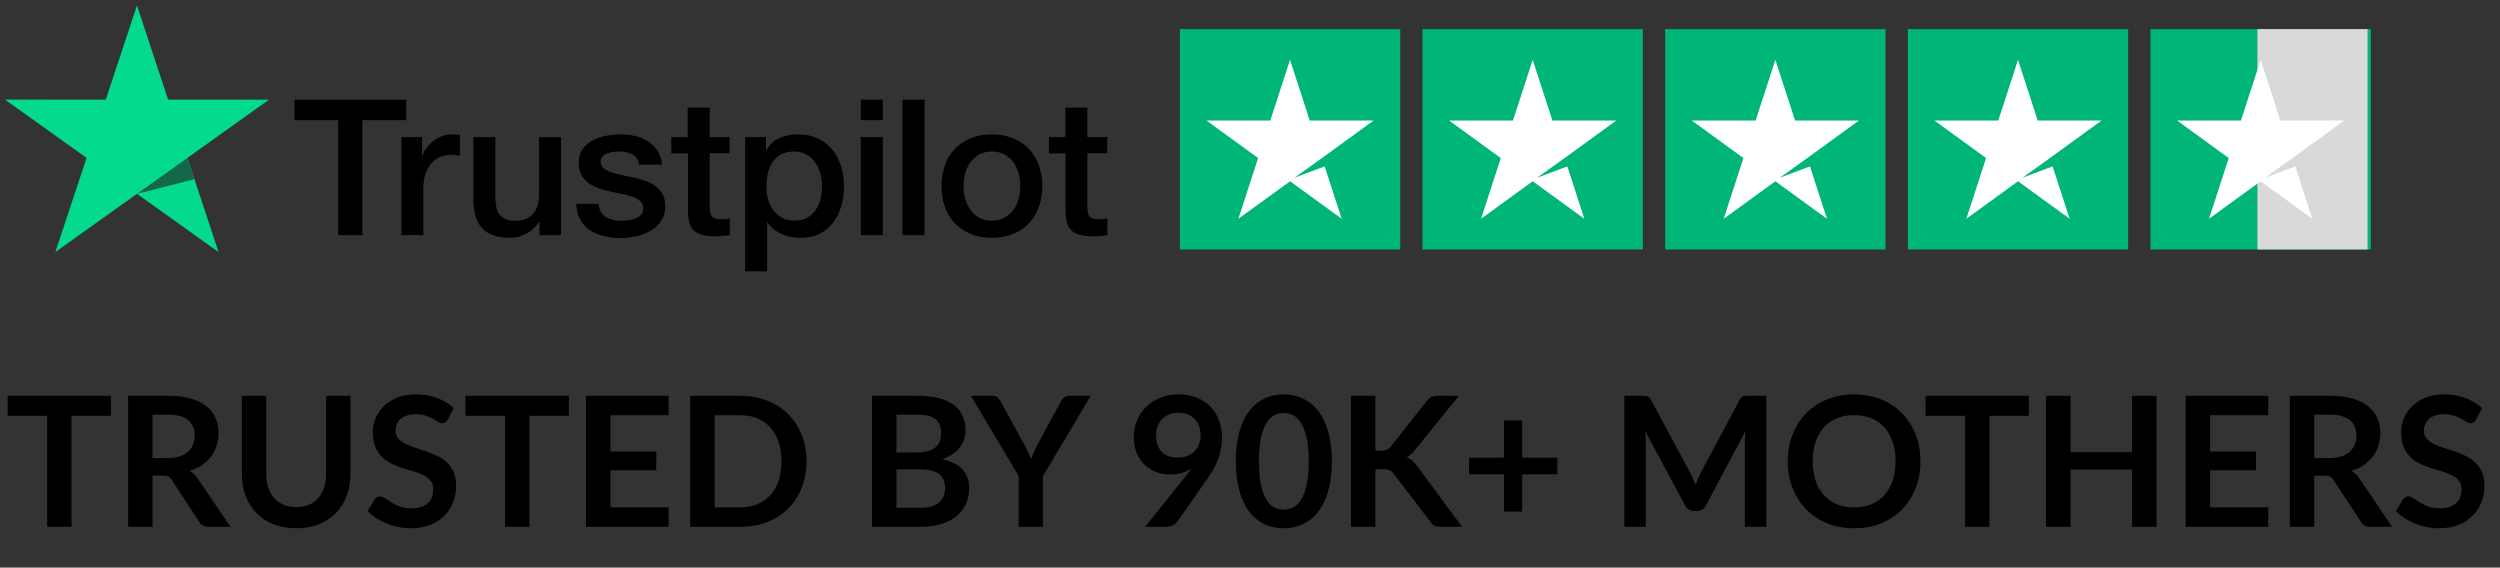
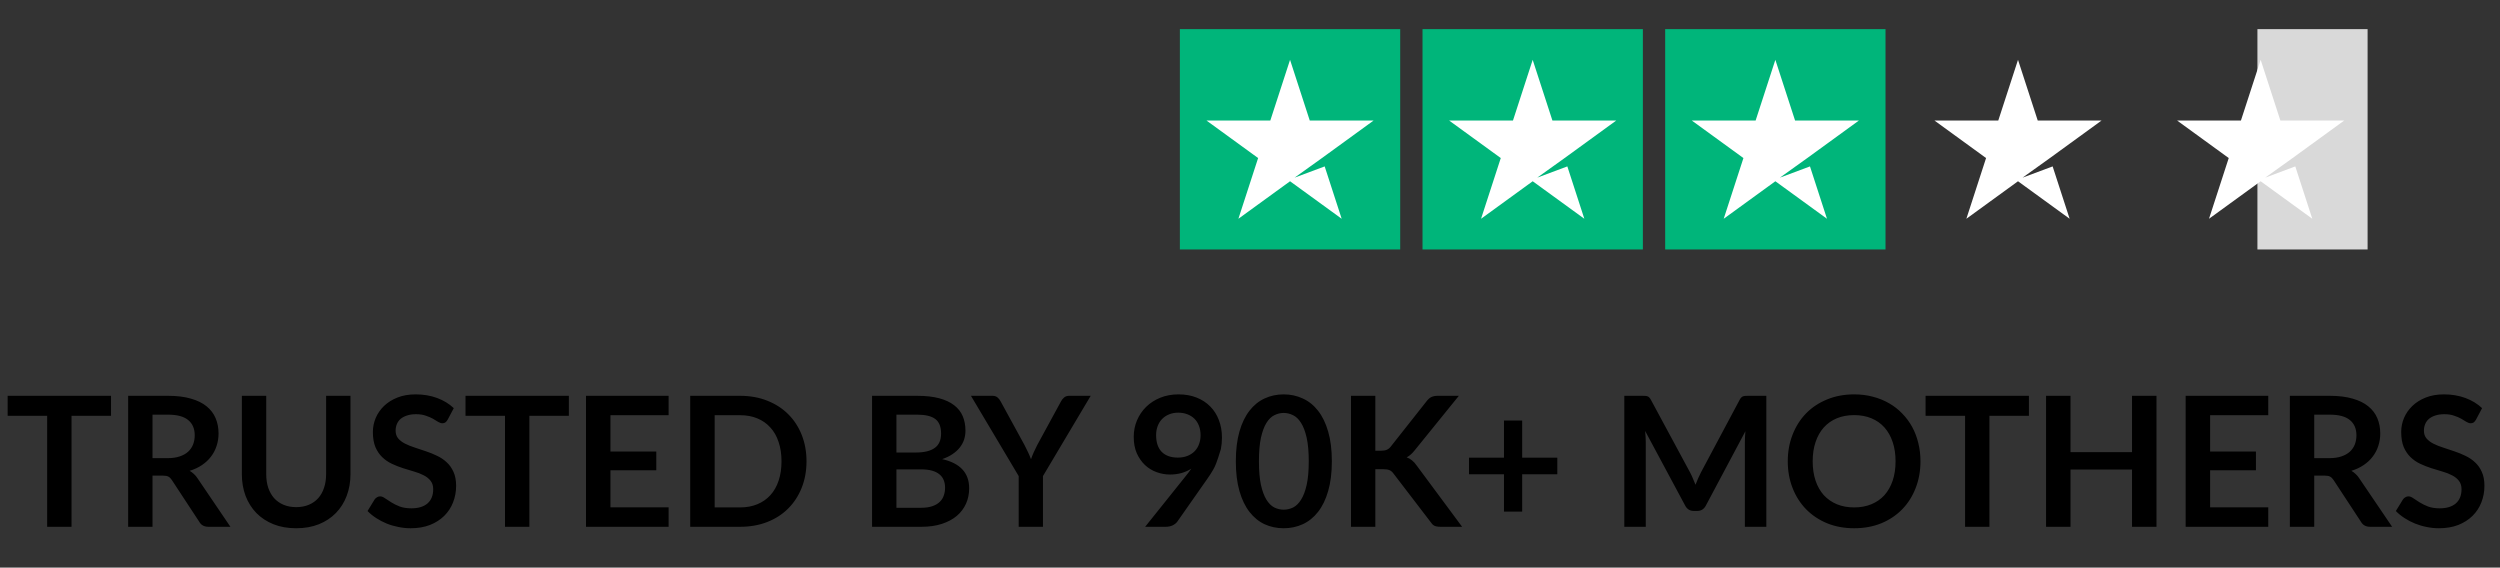
<svg xmlns="http://www.w3.org/2000/svg" width="207" height="47" viewBox="0 0 207 47" fill="none">
  <rect x="0" y="0" width="207" height="47" fill="#333333" stroke="none" />
  <g clip-path="url(#clip0_381_2297)">
    <path d="M24.394 8.254H33.635V9.948H30.002V19.468H28.003V9.948H24.386V8.254H24.393L24.394 8.254ZM33.241 11.348H34.949V12.916H34.981C35.038 12.694 35.142 12.48 35.295 12.274C35.623 11.832 36.066 11.49 36.577 11.285C36.836 11.182 37.111 11.129 37.39 11.127C37.599 11.127 37.753 11.134 37.834 11.143C37.914 11.151 37.994 11.166 38.083 11.174V12.899C37.952 12.877 37.82 12.858 37.688 12.844C37.557 12.828 37.425 12.821 37.293 12.82C36.987 12.82 36.697 12.884 36.423 13.003C36.149 13.121 35.915 13.303 35.715 13.533C35.5 13.79 35.336 14.086 35.231 14.404C35.11 14.752 35.053 15.147 35.053 15.599V19.461H33.233V11.348H33.241ZM46.454 19.469H44.666V18.337H44.633C44.407 18.749 44.077 19.074 43.634 19.319C43.191 19.564 42.739 19.691 42.28 19.691C41.193 19.691 40.403 19.43 39.92 18.899C39.436 18.369 39.194 17.57 39.194 16.501V11.349H41.016V16.327C41.016 17.04 41.152 17.546 41.435 17.839C41.709 18.132 42.103 18.282 42.602 18.282C42.989 18.282 43.303 18.227 43.561 18.108C43.819 17.989 44.029 17.839 44.182 17.641C44.343 17.451 44.456 17.214 44.529 16.945C44.6 16.675 44.633 16.383 44.633 16.066V11.357H46.454V19.469ZM49.556 16.866C49.612 17.387 49.813 17.752 50.16 17.966C50.514 18.172 50.934 18.282 51.425 18.282C51.595 18.282 51.788 18.266 52.005 18.243C52.222 18.219 52.432 18.163 52.618 18.093C52.811 18.021 52.963 17.91 53.092 17.768C53.214 17.625 53.27 17.443 53.262 17.214C53.261 17.107 53.237 17.002 53.193 16.905C53.149 16.808 53.084 16.722 53.004 16.652C52.843 16.502 52.642 16.391 52.391 16.296C52.112 16.199 51.827 16.122 51.537 16.066C51.215 16.003 50.893 15.931 50.563 15.86C50.231 15.788 49.903 15.698 49.58 15.591C49.277 15.494 48.992 15.35 48.734 15.164C48.483 14.989 48.278 14.755 48.138 14.483C47.985 14.206 47.912 13.866 47.912 13.454C47.912 13.011 48.025 12.647 48.243 12.346C48.462 12.047 48.746 11.801 49.073 11.626C49.424 11.44 49.801 11.309 50.192 11.238C50.603 11.167 50.998 11.127 51.368 11.127C51.795 11.127 52.206 11.175 52.593 11.262C52.968 11.342 53.326 11.49 53.648 11.697C53.963 11.895 54.22 12.156 54.43 12.473C54.64 12.789 54.769 13.177 54.825 13.628H52.923C52.835 13.201 52.641 12.909 52.328 12.766C52.013 12.616 51.651 12.544 51.248 12.544C51.119 12.544 50.965 12.552 50.789 12.576C50.618 12.599 50.451 12.638 50.289 12.695C50.14 12.749 50.006 12.836 49.894 12.948C49.84 13.006 49.798 13.075 49.77 13.149C49.743 13.224 49.73 13.303 49.733 13.383C49.733 13.605 49.813 13.779 49.967 13.913C50.12 14.048 50.321 14.158 50.571 14.254C50.821 14.341 51.103 14.42 51.425 14.483C51.747 14.546 52.077 14.617 52.416 14.689C52.746 14.76 53.068 14.855 53.391 14.958C53.713 15.061 53.995 15.204 54.245 15.386C54.495 15.568 54.696 15.789 54.849 16.058C55.002 16.327 55.083 16.667 55.083 17.063C55.083 17.546 54.97 17.95 54.744 18.29C54.519 18.623 54.229 18.899 53.874 19.105C53.503 19.319 53.1 19.474 52.682 19.564C52.255 19.658 51.82 19.706 51.384 19.706C50.895 19.712 50.408 19.654 49.935 19.532C49.491 19.414 49.105 19.24 48.782 19.011C48.464 18.779 48.202 18.479 48.017 18.132C47.832 17.784 47.735 17.364 47.719 16.881H49.556V16.866ZM55.566 11.35H56.944V8.911H58.765V11.35H60.408V12.686H58.766V17.024C58.766 17.213 58.773 17.372 58.79 17.514C58.805 17.649 58.846 17.768 58.903 17.863C58.964 17.962 59.058 18.037 59.168 18.076C59.289 18.124 59.442 18.148 59.652 18.148C59.78 18.148 59.909 18.148 60.038 18.14C60.167 18.132 60.296 18.116 60.425 18.084V19.469C60.224 19.493 60.022 19.509 59.837 19.532C59.642 19.555 59.445 19.566 59.249 19.564C58.766 19.564 58.379 19.517 58.088 19.43C57.799 19.343 57.565 19.208 57.404 19.034C57.234 18.86 57.13 18.646 57.065 18.385C57.002 18.091 56.968 17.791 56.961 17.491V12.701H55.583V11.348H55.567L55.566 11.35ZM61.697 11.35H63.422V12.449H63.454C63.711 11.974 64.066 11.642 64.525 11.436C64.994 11.228 65.503 11.122 66.016 11.127C66.668 11.127 67.232 11.238 67.716 11.467C68.199 11.689 68.602 11.998 68.924 12.393C69.246 12.789 69.48 13.248 69.641 13.771C69.806 14.315 69.887 14.881 69.883 15.449C69.883 15.995 69.811 16.525 69.666 17.032C69.532 17.521 69.311 17.982 69.013 18.393C68.72 18.788 68.34 19.111 67.901 19.335C67.45 19.572 66.926 19.691 66.314 19.691C66.047 19.691 65.779 19.667 65.516 19.619C65.253 19.572 64.997 19.495 64.751 19.39C64.507 19.288 64.279 19.152 64.074 18.986C63.871 18.824 63.694 18.632 63.55 18.417H63.518V22.469H61.697V11.348V11.35ZM68.062 15.417C68.063 15.056 68.014 14.697 67.918 14.349C67.828 14.019 67.681 13.708 67.482 13.431C67.293 13.167 67.049 12.948 66.765 12.789C66.461 12.625 66.12 12.54 65.774 12.544C65.009 12.544 64.428 12.805 64.042 13.328C63.655 13.85 63.462 14.547 63.462 15.417C63.462 15.828 63.51 16.208 63.615 16.557C63.719 16.905 63.864 17.206 64.074 17.459C64.276 17.713 64.517 17.91 64.799 18.052C65.081 18.203 65.412 18.274 65.782 18.274C66.201 18.274 66.548 18.187 66.838 18.021C67.119 17.859 67.361 17.638 67.546 17.372C67.732 17.103 67.869 16.802 67.95 16.462C68.024 16.119 68.061 15.768 68.062 15.417ZM71.277 8.254H73.098V9.948H71.277V8.254ZM71.277 11.349H73.098V19.469H71.277V11.349ZM74.725 8.254H76.546V19.469H74.725V8.254ZM82.13 19.691C81.469 19.691 80.88 19.58 80.365 19.367C79.871 19.164 79.425 18.863 79.052 18.48C78.69 18.09 78.413 17.629 78.238 17.127C78.046 16.572 77.951 15.988 77.956 15.401C77.956 14.784 78.053 14.214 78.238 13.692C78.413 13.189 78.69 12.729 79.052 12.339C79.406 11.959 79.85 11.666 80.365 11.452C80.88 11.238 81.469 11.127 82.13 11.127C82.79 11.127 83.378 11.238 83.894 11.452C84.41 11.666 84.845 11.967 85.207 12.339C85.569 12.728 85.846 13.189 86.021 13.692C86.206 14.214 86.303 14.784 86.303 15.401C86.303 16.027 86.206 16.604 86.021 17.127C85.847 17.629 85.569 18.09 85.207 18.48C84.853 18.86 84.41 19.153 83.894 19.367C83.378 19.58 82.79 19.691 82.13 19.691ZM82.13 18.274C82.533 18.274 82.887 18.187 83.185 18.021C83.475 17.859 83.726 17.635 83.918 17.364C84.111 17.095 84.248 16.786 84.345 16.446C84.434 16.105 84.482 15.757 84.482 15.401C84.482 15.053 84.434 14.713 84.345 14.364C84.262 14.034 84.117 13.723 83.918 13.446C83.725 13.178 83.475 12.956 83.185 12.798C82.887 12.631 82.533 12.544 82.13 12.544C81.727 12.544 81.372 12.631 81.074 12.798C80.786 12.959 80.536 13.18 80.341 13.446C80.145 13.724 80 14.035 79.914 14.364C79.825 14.703 79.779 15.051 79.777 15.401C79.777 15.757 79.826 16.105 79.914 16.446C80.003 16.786 80.148 17.095 80.341 17.364C80.534 17.633 80.776 17.855 81.074 18.021C81.372 18.195 81.727 18.274 82.13 18.274ZM86.835 11.35H88.213V8.911H90.034V11.35H91.677V12.686H90.034V17.024C90.034 17.213 90.041 17.372 90.057 17.514C90.073 17.649 90.114 17.768 90.171 17.863C90.232 17.962 90.326 18.038 90.436 18.076C90.557 18.124 90.71 18.148 90.92 18.148C91.048 18.148 91.177 18.148 91.306 18.14C91.436 18.132 91.564 18.116 91.693 18.084V19.469C91.492 19.493 91.29 19.509 91.105 19.532C90.91 19.555 90.713 19.566 90.517 19.564C90.034 19.564 89.646 19.517 89.356 19.43C89.067 19.343 88.833 19.208 88.672 19.034C88.503 18.86 88.398 18.646 88.333 18.385C88.27 18.091 88.236 17.791 88.229 17.491V12.701H86.851V11.348H86.835V11.35Z" fill="black" />
    <path d="M22.267 8.254H13.92L11.342 0.45L8.755 8.254L0.409 8.246L7.169 13.073L4.583 20.869L11.342 16.049L18.094 20.869L15.516 13.073L22.267 8.254Z" fill="#04DA8D" />
    <path d="M16.096 14.839L15.515 13.074L11.342 16.05L16.096 14.839Z" fill="#126849" />
  </g>
  <rect width="18.244" height="18.244" transform="translate(97.693 2.412)" fill="#00B57A" />
  <path d="M108.448 9.98H113.734L109.458 13.087L107.193 14.709L109.683 13.778L111.091 18.114L106.816 15.008L102.539 18.114L104.172 13.087L99.897 9.98H105.182L106.816 4.954L108.448 9.98Z" fill="white" />
  <rect width="18.244" height="18.244" transform="translate(117.785 2.412)" fill="#00B57A" />
  <path d="M128.54 9.98H133.825L129.55 13.087L127.284 14.709L129.775 13.778L131.183 18.114L126.907 15.008L122.631 18.114L124.264 13.087L119.988 9.98H125.274L126.907 4.954L128.54 9.98Z" fill="white" />
  <rect width="18.244" height="18.244" transform="translate(137.877 2.412)" fill="#00B57A" />
  <path d="M148.632 9.98H153.917L149.642 13.087L147.376 14.709L149.866 13.778L151.274 18.114L146.999 15.008L142.723 18.114L144.356 13.087L140.08 9.98H145.365L146.999 4.954L148.632 9.98Z" fill="white" />
-   <rect width="18.244" height="18.244" transform="translate(157.968 2.412)" fill="#00B57A" />
  <path d="M168.724 9.98H174.009L169.733 13.087L167.468 14.709L169.958 13.778L171.366 18.114L167.091 15.008L162.815 18.114L164.447 13.087L160.172 9.98H165.457L167.091 4.954L168.724 9.98Z" fill="white" />
-   <rect width="18.244" height="18.244" transform="translate(178.06 2.412)" fill="#00B57A" />
  <rect x="186.915" y="2.412" width="9.122" height="18.244" fill="#D9D9D9" />
  <path d="M188.815 9.98H194.101L189.825 13.087L187.56 14.709L190.05 13.778L191.458 18.114L187.183 15.008L182.906 18.114L184.539 13.087L180.264 9.98H185.549L187.183 4.954L188.815 9.98Z" fill="white" />
-   <path d="M9.192 34.431H5.922V43.618H3.904V34.431H0.634V32.773H9.192V34.431ZM13.888 37.934C14.268 37.934 14.598 37.886 14.878 37.791C15.163 37.696 15.396 37.566 15.576 37.401C15.761 37.231 15.898 37.031 15.988 36.801C16.078 36.571 16.123 36.319 16.123 36.044C16.123 35.493 15.941 35.071 15.576 34.776C15.216 34.481 14.663 34.334 13.918 34.334H12.628V37.934H13.888ZM19.078 43.618H17.256C16.911 43.618 16.661 43.483 16.506 43.214L14.226 39.741C14.141 39.611 14.046 39.519 13.941 39.464C13.841 39.408 13.691 39.381 13.491 39.381H12.628V43.618H10.611V32.773H13.918C14.653 32.773 15.283 32.851 15.808 33.006C16.338 33.156 16.771 33.368 17.106 33.644C17.446 33.919 17.696 34.248 17.856 34.633C18.016 35.014 18.096 35.434 18.096 35.894C18.096 36.258 18.041 36.603 17.931 36.928C17.826 37.254 17.671 37.548 17.466 37.813C17.266 38.078 17.016 38.311 16.716 38.511C16.421 38.711 16.083 38.868 15.703 38.983C15.833 39.059 15.953 39.148 16.063 39.254C16.173 39.353 16.273 39.474 16.363 39.614L19.078 43.618ZM24.526 41.991C24.916 41.991 25.264 41.926 25.569 41.796C25.879 41.666 26.139 41.483 26.349 41.248C26.559 41.014 26.719 40.728 26.829 40.394C26.944 40.059 27.002 39.684 27.002 39.269V32.773H29.019V39.269C29.019 39.913 28.914 40.511 28.704 41.061C28.499 41.606 28.201 42.078 27.811 42.478C27.427 42.873 26.956 43.184 26.401 43.408C25.846 43.629 25.221 43.739 24.526 43.739C23.826 43.739 23.199 43.629 22.644 43.408C22.089 43.184 21.616 42.873 21.227 42.478C20.841 42.078 20.544 41.606 20.334 41.061C20.129 40.511 20.026 39.913 20.026 39.269V32.773H22.044V39.261C22.044 39.676 22.099 40.051 22.209 40.386C22.324 40.721 22.486 41.008 22.697 41.248C22.912 41.483 23.172 41.666 23.477 41.796C23.787 41.926 24.137 41.991 24.526 41.991ZM37.069 34.746C37.009 34.851 36.944 34.928 36.874 34.978C36.809 35.023 36.727 35.046 36.627 35.046C36.522 35.046 36.407 35.008 36.282 34.934C36.162 34.853 36.017 34.766 35.847 34.671C35.677 34.576 35.477 34.491 35.247 34.416C35.022 34.336 34.754 34.296 34.444 34.296C34.164 34.296 33.919 34.331 33.709 34.401C33.499 34.466 33.322 34.559 33.177 34.678C33.037 34.798 32.932 34.944 32.862 35.114C32.792 35.279 32.757 35.461 32.757 35.661C32.757 35.916 32.827 36.129 32.967 36.298C33.112 36.468 33.302 36.614 33.537 36.733C33.772 36.853 34.039 36.961 34.339 37.056C34.639 37.151 34.947 37.254 35.262 37.364C35.577 37.468 35.884 37.593 36.184 37.739C36.484 37.879 36.752 38.059 36.987 38.279C37.222 38.493 37.409 38.758 37.549 39.074C37.694 39.389 37.767 39.771 37.767 40.221C37.767 40.711 37.682 41.171 37.512 41.601C37.347 42.026 37.102 42.398 36.777 42.718C36.457 43.033 36.064 43.283 35.599 43.468C35.134 43.648 34.602 43.739 34.002 43.739C33.657 43.739 33.317 43.703 32.982 43.633C32.647 43.569 32.324 43.474 32.014 43.349C31.709 43.224 31.422 43.074 31.152 42.898C30.882 42.724 30.642 42.529 30.432 42.313L31.024 41.346C31.074 41.276 31.139 41.218 31.219 41.173C31.299 41.123 31.384 41.099 31.474 41.099C31.599 41.099 31.734 41.151 31.879 41.256C32.024 41.356 32.197 41.468 32.397 41.593C32.597 41.718 32.829 41.834 33.094 41.938C33.364 42.038 33.687 42.089 34.062 42.089C34.637 42.089 35.082 41.953 35.397 41.684C35.712 41.408 35.869 41.016 35.869 40.506C35.869 40.221 35.797 39.989 35.652 39.809C35.512 39.629 35.324 39.478 35.089 39.358C34.854 39.233 34.587 39.129 34.287 39.044C33.987 38.959 33.682 38.866 33.372 38.766C33.062 38.666 32.757 38.546 32.457 38.406C32.157 38.266 31.889 38.084 31.654 37.858C31.419 37.633 31.229 37.353 31.084 37.019C30.944 36.678 30.874 36.261 30.874 35.766C30.874 35.371 30.952 34.986 31.107 34.611C31.267 34.236 31.497 33.904 31.797 33.614C32.097 33.324 32.467 33.091 32.907 32.916C33.347 32.741 33.852 32.654 34.422 32.654C35.062 32.654 35.652 32.754 36.192 32.953C36.732 33.154 37.192 33.434 37.572 33.794L37.069 34.746ZM47.102 34.431H43.832V43.618H41.814V34.431H38.544V32.773H47.102V34.431ZM50.546 34.379V37.386H54.341V38.938H50.546V42.006H55.361V43.618H48.521V32.773H55.361V34.379H50.546ZM66.779 38.196C66.779 38.991 66.646 39.721 66.381 40.386C66.116 41.051 65.744 41.623 65.264 42.103C64.784 42.584 64.206 42.956 63.531 43.221C62.856 43.486 62.106 43.618 61.281 43.618H57.149V32.773H61.281C62.106 32.773 62.856 32.908 63.531 33.178C64.206 33.444 64.784 33.816 65.264 34.296C65.744 34.771 66.116 35.341 66.381 36.006C66.646 36.671 66.779 37.401 66.779 38.196ZM64.709 38.196C64.709 37.601 64.629 37.069 64.469 36.599C64.314 36.123 64.086 35.724 63.786 35.398C63.491 35.069 63.131 34.816 62.706 34.641C62.286 34.466 61.811 34.379 61.281 34.379H59.174V42.014H61.281C61.811 42.014 62.286 41.926 62.706 41.751C63.131 41.576 63.491 41.326 63.786 41.001C64.086 40.671 64.314 40.271 64.469 39.801C64.629 39.326 64.709 38.791 64.709 38.196ZM76.265 42.044C76.64 42.044 76.955 41.998 77.21 41.908C77.465 41.819 77.667 41.699 77.817 41.548C77.972 41.398 78.082 41.224 78.147 41.023C78.217 40.824 78.252 40.611 78.252 40.386C78.252 40.151 78.215 39.941 78.14 39.756C78.065 39.566 77.947 39.406 77.787 39.276C77.627 39.141 77.42 39.038 77.165 38.968C76.915 38.898 76.612 38.864 76.257 38.864H74.225V42.044H76.265ZM74.225 34.334V37.468H75.83C76.52 37.468 77.04 37.343 77.39 37.093C77.745 36.843 77.922 36.446 77.922 35.901C77.922 35.336 77.762 34.934 77.442 34.694C77.122 34.453 76.622 34.334 75.942 34.334H74.225ZM75.942 32.773C76.652 32.773 77.26 32.841 77.765 32.976C78.27 33.111 78.682 33.303 79.002 33.553C79.327 33.803 79.565 34.106 79.715 34.461C79.865 34.816 79.94 35.216 79.94 35.661C79.94 35.916 79.902 36.161 79.827 36.396C79.752 36.626 79.635 36.843 79.475 37.048C79.32 37.248 79.12 37.431 78.875 37.596C78.635 37.761 78.347 37.901 78.012 38.016C79.502 38.351 80.247 39.156 80.247 40.431C80.247 40.891 80.16 41.316 79.985 41.706C79.81 42.096 79.555 42.434 79.22 42.718C78.885 42.998 78.472 43.218 77.982 43.379C77.492 43.538 76.932 43.618 76.302 43.618H72.207V32.773H75.942ZM86.357 39.419V43.618H84.347V39.419L80.395 32.773H82.172C82.347 32.773 82.485 32.816 82.585 32.901C82.69 32.986 82.777 33.093 82.847 33.224L84.827 36.846C84.942 37.061 85.042 37.264 85.127 37.453C85.217 37.644 85.297 37.834 85.367 38.023C85.432 37.834 85.507 37.644 85.592 37.453C85.677 37.264 85.775 37.061 85.885 36.846L87.857 33.224C87.912 33.114 87.995 33.011 88.105 32.916C88.215 32.821 88.355 32.773 88.525 32.773H90.31L86.357 39.419ZM95.726 36.029C95.726 36.633 95.881 37.096 96.191 37.416C96.506 37.731 96.951 37.889 97.526 37.889C97.826 37.889 98.093 37.841 98.328 37.746C98.563 37.651 98.761 37.521 98.921 37.356C99.081 37.191 99.201 36.996 99.281 36.771C99.366 36.546 99.408 36.303 99.408 36.044C99.408 35.748 99.363 35.486 99.273 35.256C99.183 35.021 99.056 34.824 98.891 34.663C98.726 34.504 98.528 34.381 98.298 34.296C98.073 34.211 97.826 34.169 97.556 34.169C97.276 34.169 97.023 34.216 96.798 34.311C96.573 34.401 96.381 34.529 96.221 34.694C96.061 34.858 95.938 35.056 95.853 35.286C95.768 35.511 95.726 35.758 95.726 36.029ZM98.186 39.411C98.271 39.306 98.351 39.203 98.426 39.103C98.501 39.004 98.573 38.904 98.643 38.803C98.393 38.964 98.118 39.086 97.818 39.171C97.518 39.251 97.203 39.291 96.873 39.291C96.498 39.291 96.131 39.226 95.771 39.096C95.411 38.966 95.091 38.771 94.811 38.511C94.531 38.246 94.303 37.921 94.128 37.536C93.958 37.146 93.873 36.691 93.873 36.171C93.873 35.686 93.963 35.231 94.143 34.806C94.323 34.381 94.576 34.008 94.901 33.688C95.226 33.368 95.616 33.116 96.071 32.931C96.526 32.746 97.028 32.654 97.578 32.654C98.133 32.654 98.631 32.741 99.071 32.916C99.516 33.091 99.893 33.336 100.203 33.651C100.518 33.966 100.758 34.343 100.923 34.783C101.093 35.224 101.178 35.706 101.178 36.231C101.178 36.566 101.148 36.883 101.088 37.184C101.033 37.483 100.953 37.773 100.848 38.053C100.743 38.328 100.616 38.599 100.466 38.864C100.316 39.129 100.148 39.391 99.963 39.651L97.481 43.191C97.396 43.311 97.268 43.413 97.098 43.498C96.928 43.578 96.736 43.618 96.521 43.618H94.818L98.186 39.411ZM110.277 38.196C110.277 39.141 110.175 39.964 109.97 40.663C109.77 41.358 109.49 41.934 109.13 42.389C108.775 42.843 108.352 43.184 107.862 43.408C107.377 43.629 106.852 43.739 106.287 43.739C105.722 43.739 105.197 43.629 104.712 43.408C104.232 43.184 103.815 42.843 103.46 42.389C103.105 41.934 102.827 41.358 102.627 40.663C102.427 39.964 102.327 39.141 102.327 38.196C102.327 37.246 102.427 36.423 102.627 35.728C102.827 35.033 103.105 34.459 103.46 34.004C103.815 33.548 104.232 33.211 104.712 32.991C105.197 32.766 105.722 32.654 106.287 32.654C106.852 32.654 107.377 32.766 107.862 32.991C108.352 33.211 108.775 33.548 109.13 34.004C109.49 34.459 109.77 35.033 109.97 35.728C110.175 36.423 110.277 37.246 110.277 38.196ZM108.365 38.196C108.365 37.411 108.307 36.761 108.192 36.246C108.077 35.731 107.922 35.321 107.727 35.016C107.537 34.711 107.317 34.498 107.067 34.379C106.817 34.254 106.557 34.191 106.287 34.191C106.022 34.191 105.765 34.254 105.515 34.379C105.27 34.498 105.052 34.711 104.862 35.016C104.672 35.321 104.52 35.731 104.405 36.246C104.295 36.761 104.24 37.411 104.24 38.196C104.24 38.981 104.295 39.631 104.405 40.146C104.52 40.661 104.672 41.071 104.862 41.376C105.052 41.681 105.27 41.896 105.515 42.021C105.765 42.141 106.022 42.201 106.287 42.201C106.557 42.201 106.817 42.141 107.067 42.021C107.317 41.896 107.537 41.681 107.727 41.376C107.922 41.071 108.077 40.661 108.192 40.146C108.307 39.631 108.365 38.981 108.365 38.196ZM113.878 37.319H114.351C114.541 37.319 114.698 37.294 114.823 37.243C114.948 37.188 115.056 37.103 115.146 36.989L118.138 33.201C118.263 33.041 118.393 32.931 118.528 32.871C118.668 32.806 118.843 32.773 119.053 32.773H120.793L117.141 37.281C116.926 37.556 116.703 37.751 116.473 37.866C116.638 37.926 116.786 38.011 116.916 38.121C117.051 38.226 117.178 38.366 117.298 38.541L121.063 43.618H119.286C119.046 43.618 118.866 43.586 118.746 43.521C118.631 43.451 118.533 43.351 118.453 43.221L115.386 39.216C115.291 39.081 115.181 38.986 115.056 38.931C114.931 38.876 114.751 38.849 114.516 38.849H113.878V43.618H111.861V32.773H113.878V37.319ZM128.946 39.269H126.036V42.358H124.529V39.269H121.634V37.896H124.529V34.821H126.036V37.896H128.946V39.269ZM146.253 32.773V43.618H144.475V36.614C144.475 36.334 144.49 36.031 144.52 35.706L141.243 41.864C141.088 42.158 140.85 42.306 140.53 42.306H140.245C139.925 42.306 139.688 42.158 139.533 41.864L136.218 35.684C136.233 35.849 136.245 36.011 136.255 36.171C136.265 36.331 136.27 36.478 136.27 36.614V43.618H134.493V32.773H136.015C136.105 32.773 136.183 32.776 136.248 32.781C136.313 32.786 136.37 32.798 136.42 32.819C136.475 32.839 136.523 32.871 136.563 32.916C136.608 32.961 136.65 33.021 136.69 33.096L139.938 39.118C140.023 39.279 140.1 39.444 140.17 39.614C140.245 39.783 140.318 39.959 140.388 40.139C140.458 39.953 140.53 39.776 140.605 39.606C140.68 39.431 140.76 39.264 140.845 39.103L144.048 33.096C144.088 33.021 144.13 32.961 144.175 32.916C144.22 32.871 144.268 32.839 144.318 32.819C144.373 32.798 144.433 32.786 144.498 32.781C144.563 32.776 144.64 32.773 144.73 32.773H146.253ZM159.015 38.196C159.015 38.991 158.882 39.728 158.617 40.408C158.357 41.084 157.987 41.669 157.507 42.163C157.027 42.658 156.45 43.046 155.775 43.326C155.1 43.601 154.35 43.739 153.525 43.739C152.705 43.739 151.957 43.601 151.282 43.326C150.607 43.046 150.027 42.658 149.542 42.163C149.062 41.669 148.69 41.084 148.425 40.408C148.16 39.728 148.027 38.991 148.027 38.196C148.027 37.401 148.16 36.666 148.425 35.991C148.69 35.311 149.062 34.724 149.542 34.228C150.027 33.733 150.607 33.349 151.282 33.074C151.957 32.794 152.705 32.654 153.525 32.654C154.075 32.654 154.592 32.718 155.077 32.849C155.562 32.974 156.007 33.154 156.412 33.389C156.817 33.618 157.18 33.901 157.5 34.236C157.825 34.566 158.1 34.936 158.325 35.346C158.55 35.756 158.72 36.201 158.835 36.681C158.955 37.161 159.015 37.666 159.015 38.196ZM156.952 38.196C156.952 37.601 156.872 37.069 156.712 36.599C156.552 36.123 156.325 35.721 156.03 35.391C155.735 35.061 155.375 34.809 154.95 34.633C154.53 34.459 154.055 34.371 153.525 34.371C152.995 34.371 152.517 34.459 152.092 34.633C151.672 34.809 151.312 35.061 151.012 35.391C150.717 35.721 150.49 36.123 150.33 36.599C150.17 37.069 150.09 37.601 150.09 38.196C150.09 38.791 150.17 39.326 150.33 39.801C150.49 40.271 150.717 40.671 151.012 41.001C151.312 41.326 151.672 41.576 152.092 41.751C152.517 41.926 152.995 42.014 153.525 42.014C154.055 42.014 154.53 41.926 154.95 41.751C155.375 41.576 155.735 41.326 156.03 41.001C156.325 40.671 156.552 40.271 156.712 39.801C156.872 39.326 156.952 38.791 156.952 38.196ZM167.995 34.431H164.725V43.618H162.708V34.431H159.438V32.773H167.995V34.431ZM178.557 32.773V43.618H176.532V38.879H171.439V43.618H169.414V32.773H171.439V37.438H176.532V32.773H178.557ZM182.997 34.379V37.386H186.792V38.938H182.997V42.006H187.812V43.618H180.972V32.773H187.812V34.379H182.997ZM192.878 37.934C193.258 37.934 193.588 37.886 193.868 37.791C194.153 37.696 194.385 37.566 194.565 37.401C194.75 37.231 194.888 37.031 194.978 36.801C195.068 36.571 195.113 36.319 195.113 36.044C195.113 35.493 194.93 35.071 194.565 34.776C194.205 34.481 193.653 34.334 192.908 34.334H191.618V37.934H192.878ZM198.068 43.618H196.245C195.9 43.618 195.65 43.483 195.495 43.214L193.215 39.741C193.13 39.611 193.035 39.519 192.93 39.464C192.83 39.408 192.68 39.381 192.48 39.381H191.618V43.618H189.6V32.773H192.908C193.643 32.773 194.273 32.851 194.798 33.006C195.328 33.156 195.76 33.368 196.095 33.644C196.435 33.919 196.685 34.248 196.845 34.633C197.005 35.014 197.085 35.434 197.085 35.894C197.085 36.258 197.03 36.603 196.92 36.928C196.815 37.254 196.66 37.548 196.455 37.813C196.255 38.078 196.005 38.311 195.705 38.511C195.41 38.711 195.073 38.868 194.693 38.983C194.823 39.059 194.943 39.148 195.053 39.254C195.163 39.353 195.263 39.474 195.353 39.614L198.068 43.618ZM205.014 34.746C204.954 34.851 204.889 34.928 204.819 34.978C204.754 35.023 204.671 35.046 204.571 35.046C204.466 35.046 204.351 35.008 204.226 34.934C204.106 34.853 203.961 34.766 203.791 34.671C203.621 34.576 203.421 34.491 203.191 34.416C202.966 34.336 202.699 34.296 202.389 34.296C202.109 34.296 201.864 34.331 201.654 34.401C201.444 34.466 201.266 34.559 201.121 34.678C200.981 34.798 200.876 34.944 200.806 35.114C200.736 35.279 200.701 35.461 200.701 35.661C200.701 35.916 200.771 36.129 200.911 36.298C201.056 36.468 201.246 36.614 201.481 36.733C201.716 36.853 201.984 36.961 202.284 37.056C202.584 37.151 202.891 37.254 203.206 37.364C203.521 37.468 203.829 37.593 204.129 37.739C204.429 37.879 204.696 38.059 204.931 38.279C205.166 38.493 205.354 38.758 205.494 39.074C205.639 39.389 205.711 39.771 205.711 40.221C205.711 40.711 205.626 41.171 205.456 41.601C205.291 42.026 205.046 42.398 204.721 42.718C204.401 43.033 204.009 43.283 203.544 43.468C203.079 43.648 202.546 43.739 201.946 43.739C201.601 43.739 201.261 43.703 200.926 43.633C200.591 43.569 200.269 43.474 199.959 43.349C199.654 43.224 199.366 43.074 199.096 42.898C198.826 42.724 198.586 42.529 198.376 42.313L198.969 41.346C199.019 41.276 199.084 41.218 199.164 41.173C199.244 41.123 199.329 41.099 199.419 41.099C199.544 41.099 199.679 41.151 199.824 41.256C199.969 41.356 200.141 41.468 200.341 41.593C200.541 41.718 200.774 41.834 201.039 41.938C201.309 42.038 201.631 42.089 202.006 42.089C202.581 42.089 203.026 41.953 203.341 41.684C203.656 41.408 203.814 41.016 203.814 40.506C203.814 40.221 203.741 39.989 203.596 39.809C203.456 39.629 203.269 39.478 203.034 39.358C202.799 39.233 202.531 39.129 202.231 39.044C201.931 38.959 201.626 38.866 201.316 38.766C201.006 38.666 200.701 38.546 200.401 38.406C200.101 38.266 199.834 38.084 199.599 37.858C199.364 37.633 199.174 37.353 199.029 37.019C198.889 36.678 198.819 36.261 198.819 35.766C198.819 35.371 198.896 34.986 199.051 34.611C199.211 34.236 199.441 33.904 199.741 33.614C200.041 33.324 200.411 33.091 200.851 32.916C201.291 32.741 201.796 32.654 202.366 32.654C203.006 32.654 203.596 32.754 204.136 32.953C204.676 33.154 205.136 33.434 205.516 33.794L205.014 34.746Z" fill="black" />
+   <path d="M9.192 34.431H5.922V43.618H3.904V34.431H0.634V32.773H9.192V34.431ZM13.888 37.934C14.268 37.934 14.598 37.886 14.878 37.791C15.163 37.696 15.396 37.566 15.576 37.401C15.761 37.231 15.898 37.031 15.988 36.801C16.078 36.571 16.123 36.319 16.123 36.044C16.123 35.493 15.941 35.071 15.576 34.776C15.216 34.481 14.663 34.334 13.918 34.334H12.628V37.934H13.888ZM19.078 43.618H17.256C16.911 43.618 16.661 43.483 16.506 43.214L14.226 39.741C14.141 39.611 14.046 39.519 13.941 39.464C13.841 39.408 13.691 39.381 13.491 39.381H12.628V43.618H10.611V32.773H13.918C14.653 32.773 15.283 32.851 15.808 33.006C16.338 33.156 16.771 33.368 17.106 33.644C17.446 33.919 17.696 34.248 17.856 34.633C18.016 35.014 18.096 35.434 18.096 35.894C18.096 36.258 18.041 36.603 17.931 36.928C17.826 37.254 17.671 37.548 17.466 37.813C17.266 38.078 17.016 38.311 16.716 38.511C16.421 38.711 16.083 38.868 15.703 38.983C15.833 39.059 15.953 39.148 16.063 39.254C16.173 39.353 16.273 39.474 16.363 39.614L19.078 43.618ZM24.526 41.991C24.916 41.991 25.264 41.926 25.569 41.796C25.879 41.666 26.139 41.483 26.349 41.248C26.559 41.014 26.719 40.728 26.829 40.394C26.944 40.059 27.002 39.684 27.002 39.269V32.773H29.019V39.269C29.019 39.913 28.914 40.511 28.704 41.061C28.499 41.606 28.201 42.078 27.811 42.478C27.427 42.873 26.956 43.184 26.401 43.408C25.846 43.629 25.221 43.739 24.526 43.739C23.826 43.739 23.199 43.629 22.644 43.408C22.089 43.184 21.616 42.873 21.227 42.478C20.841 42.078 20.544 41.606 20.334 41.061C20.129 40.511 20.026 39.913 20.026 39.269V32.773H22.044V39.261C22.044 39.676 22.099 40.051 22.209 40.386C22.324 40.721 22.486 41.008 22.697 41.248C22.912 41.483 23.172 41.666 23.477 41.796C23.787 41.926 24.137 41.991 24.526 41.991ZM37.069 34.746C37.009 34.851 36.944 34.928 36.874 34.978C36.809 35.023 36.727 35.046 36.627 35.046C36.522 35.046 36.407 35.008 36.282 34.934C36.162 34.853 36.017 34.766 35.847 34.671C35.677 34.576 35.477 34.491 35.247 34.416C35.022 34.336 34.754 34.296 34.444 34.296C34.164 34.296 33.919 34.331 33.709 34.401C33.499 34.466 33.322 34.559 33.177 34.678C33.037 34.798 32.932 34.944 32.862 35.114C32.792 35.279 32.757 35.461 32.757 35.661C32.757 35.916 32.827 36.129 32.967 36.298C33.112 36.468 33.302 36.614 33.537 36.733C33.772 36.853 34.039 36.961 34.339 37.056C34.639 37.151 34.947 37.254 35.262 37.364C35.577 37.468 35.884 37.593 36.184 37.739C36.484 37.879 36.752 38.059 36.987 38.279C37.222 38.493 37.409 38.758 37.549 39.074C37.694 39.389 37.767 39.771 37.767 40.221C37.767 40.711 37.682 41.171 37.512 41.601C37.347 42.026 37.102 42.398 36.777 42.718C36.457 43.033 36.064 43.283 35.599 43.468C35.134 43.648 34.602 43.739 34.002 43.739C33.657 43.739 33.317 43.703 32.982 43.633C32.647 43.569 32.324 43.474 32.014 43.349C31.709 43.224 31.422 43.074 31.152 42.898C30.882 42.724 30.642 42.529 30.432 42.313L31.024 41.346C31.074 41.276 31.139 41.218 31.219 41.173C31.299 41.123 31.384 41.099 31.474 41.099C31.599 41.099 31.734 41.151 31.879 41.256C32.024 41.356 32.197 41.468 32.397 41.593C32.597 41.718 32.829 41.834 33.094 41.938C33.364 42.038 33.687 42.089 34.062 42.089C34.637 42.089 35.082 41.953 35.397 41.684C35.712 41.408 35.869 41.016 35.869 40.506C35.869 40.221 35.797 39.989 35.652 39.809C35.512 39.629 35.324 39.478 35.089 39.358C34.854 39.233 34.587 39.129 34.287 39.044C33.987 38.959 33.682 38.866 33.372 38.766C33.062 38.666 32.757 38.546 32.457 38.406C32.157 38.266 31.889 38.084 31.654 37.858C31.419 37.633 31.229 37.353 31.084 37.019C30.944 36.678 30.874 36.261 30.874 35.766C30.874 35.371 30.952 34.986 31.107 34.611C31.267 34.236 31.497 33.904 31.797 33.614C32.097 33.324 32.467 33.091 32.907 32.916C33.347 32.741 33.852 32.654 34.422 32.654C35.062 32.654 35.652 32.754 36.192 32.953C36.732 33.154 37.192 33.434 37.572 33.794L37.069 34.746ZM47.102 34.431H43.832V43.618H41.814V34.431H38.544V32.773H47.102V34.431ZM50.546 34.379V37.386H54.341V38.938H50.546V42.006H55.361V43.618H48.521V32.773H55.361V34.379H50.546ZM66.779 38.196C66.779 38.991 66.646 39.721 66.381 40.386C66.116 41.051 65.744 41.623 65.264 42.103C64.784 42.584 64.206 42.956 63.531 43.221C62.856 43.486 62.106 43.618 61.281 43.618H57.149V32.773H61.281C62.106 32.773 62.856 32.908 63.531 33.178C64.206 33.444 64.784 33.816 65.264 34.296C65.744 34.771 66.116 35.341 66.381 36.006C66.646 36.671 66.779 37.401 66.779 38.196ZM64.709 38.196C64.709 37.601 64.629 37.069 64.469 36.599C64.314 36.123 64.086 35.724 63.786 35.398C63.491 35.069 63.131 34.816 62.706 34.641C62.286 34.466 61.811 34.379 61.281 34.379H59.174V42.014H61.281C61.811 42.014 62.286 41.926 62.706 41.751C63.131 41.576 63.491 41.326 63.786 41.001C64.086 40.671 64.314 40.271 64.469 39.801C64.629 39.326 64.709 38.791 64.709 38.196ZM76.265 42.044C76.64 42.044 76.955 41.998 77.21 41.908C77.465 41.819 77.667 41.699 77.817 41.548C77.972 41.398 78.082 41.224 78.147 41.023C78.217 40.824 78.252 40.611 78.252 40.386C78.252 40.151 78.215 39.941 78.14 39.756C78.065 39.566 77.947 39.406 77.787 39.276C77.627 39.141 77.42 39.038 77.165 38.968C76.915 38.898 76.612 38.864 76.257 38.864H74.225V42.044H76.265ZM74.225 34.334V37.468H75.83C76.52 37.468 77.04 37.343 77.39 37.093C77.745 36.843 77.922 36.446 77.922 35.901C77.922 35.336 77.762 34.934 77.442 34.694C77.122 34.453 76.622 34.334 75.942 34.334H74.225ZM75.942 32.773C76.652 32.773 77.26 32.841 77.765 32.976C78.27 33.111 78.682 33.303 79.002 33.553C79.327 33.803 79.565 34.106 79.715 34.461C79.865 34.816 79.94 35.216 79.94 35.661C79.94 35.916 79.902 36.161 79.827 36.396C79.752 36.626 79.635 36.843 79.475 37.048C79.32 37.248 79.12 37.431 78.875 37.596C78.635 37.761 78.347 37.901 78.012 38.016C79.502 38.351 80.247 39.156 80.247 40.431C80.247 40.891 80.16 41.316 79.985 41.706C79.81 42.096 79.555 42.434 79.22 42.718C78.885 42.998 78.472 43.218 77.982 43.379C77.492 43.538 76.932 43.618 76.302 43.618H72.207V32.773H75.942ZM86.357 39.419V43.618H84.347V39.419L80.395 32.773H82.172C82.347 32.773 82.485 32.816 82.585 32.901C82.69 32.986 82.777 33.093 82.847 33.224L84.827 36.846C84.942 37.061 85.042 37.264 85.127 37.453C85.217 37.644 85.297 37.834 85.367 38.023C85.432 37.834 85.507 37.644 85.592 37.453C85.677 37.264 85.775 37.061 85.885 36.846L87.857 33.224C87.912 33.114 87.995 33.011 88.105 32.916C88.215 32.821 88.355 32.773 88.525 32.773H90.31L86.357 39.419ZM95.726 36.029C95.726 36.633 95.881 37.096 96.191 37.416C96.506 37.731 96.951 37.889 97.526 37.889C97.826 37.889 98.093 37.841 98.328 37.746C98.563 37.651 98.761 37.521 98.921 37.356C99.081 37.191 99.201 36.996 99.281 36.771C99.366 36.546 99.408 36.303 99.408 36.044C99.408 35.748 99.363 35.486 99.273 35.256C99.183 35.021 99.056 34.824 98.891 34.663C98.726 34.504 98.528 34.381 98.298 34.296C98.073 34.211 97.826 34.169 97.556 34.169C97.276 34.169 97.023 34.216 96.798 34.311C96.573 34.401 96.381 34.529 96.221 34.694C96.061 34.858 95.938 35.056 95.853 35.286C95.768 35.511 95.726 35.758 95.726 36.029ZM98.186 39.411C98.271 39.306 98.351 39.203 98.426 39.103C98.501 39.004 98.573 38.904 98.643 38.803C98.393 38.964 98.118 39.086 97.818 39.171C97.518 39.251 97.203 39.291 96.873 39.291C96.498 39.291 96.131 39.226 95.771 39.096C95.411 38.966 95.091 38.771 94.811 38.511C94.531 38.246 94.303 37.921 94.128 37.536C93.958 37.146 93.873 36.691 93.873 36.171C93.873 35.686 93.963 35.231 94.143 34.806C94.323 34.381 94.576 34.008 94.901 33.688C95.226 33.368 95.616 33.116 96.071 32.931C96.526 32.746 97.028 32.654 97.578 32.654C98.133 32.654 98.631 32.741 99.071 32.916C99.516 33.091 99.893 33.336 100.203 33.651C100.518 33.966 100.758 34.343 100.923 34.783C101.093 35.224 101.178 35.706 101.178 36.231C101.178 36.566 101.148 36.883 101.088 37.184C100.743 38.328 100.616 38.599 100.466 38.864C100.316 39.129 100.148 39.391 99.963 39.651L97.481 43.191C97.396 43.311 97.268 43.413 97.098 43.498C96.928 43.578 96.736 43.618 96.521 43.618H94.818L98.186 39.411ZM110.277 38.196C110.277 39.141 110.175 39.964 109.97 40.663C109.77 41.358 109.49 41.934 109.13 42.389C108.775 42.843 108.352 43.184 107.862 43.408C107.377 43.629 106.852 43.739 106.287 43.739C105.722 43.739 105.197 43.629 104.712 43.408C104.232 43.184 103.815 42.843 103.46 42.389C103.105 41.934 102.827 41.358 102.627 40.663C102.427 39.964 102.327 39.141 102.327 38.196C102.327 37.246 102.427 36.423 102.627 35.728C102.827 35.033 103.105 34.459 103.46 34.004C103.815 33.548 104.232 33.211 104.712 32.991C105.197 32.766 105.722 32.654 106.287 32.654C106.852 32.654 107.377 32.766 107.862 32.991C108.352 33.211 108.775 33.548 109.13 34.004C109.49 34.459 109.77 35.033 109.97 35.728C110.175 36.423 110.277 37.246 110.277 38.196ZM108.365 38.196C108.365 37.411 108.307 36.761 108.192 36.246C108.077 35.731 107.922 35.321 107.727 35.016C107.537 34.711 107.317 34.498 107.067 34.379C106.817 34.254 106.557 34.191 106.287 34.191C106.022 34.191 105.765 34.254 105.515 34.379C105.27 34.498 105.052 34.711 104.862 35.016C104.672 35.321 104.52 35.731 104.405 36.246C104.295 36.761 104.24 37.411 104.24 38.196C104.24 38.981 104.295 39.631 104.405 40.146C104.52 40.661 104.672 41.071 104.862 41.376C105.052 41.681 105.27 41.896 105.515 42.021C105.765 42.141 106.022 42.201 106.287 42.201C106.557 42.201 106.817 42.141 107.067 42.021C107.317 41.896 107.537 41.681 107.727 41.376C107.922 41.071 108.077 40.661 108.192 40.146C108.307 39.631 108.365 38.981 108.365 38.196ZM113.878 37.319H114.351C114.541 37.319 114.698 37.294 114.823 37.243C114.948 37.188 115.056 37.103 115.146 36.989L118.138 33.201C118.263 33.041 118.393 32.931 118.528 32.871C118.668 32.806 118.843 32.773 119.053 32.773H120.793L117.141 37.281C116.926 37.556 116.703 37.751 116.473 37.866C116.638 37.926 116.786 38.011 116.916 38.121C117.051 38.226 117.178 38.366 117.298 38.541L121.063 43.618H119.286C119.046 43.618 118.866 43.586 118.746 43.521C118.631 43.451 118.533 43.351 118.453 43.221L115.386 39.216C115.291 39.081 115.181 38.986 115.056 38.931C114.931 38.876 114.751 38.849 114.516 38.849H113.878V43.618H111.861V32.773H113.878V37.319ZM128.946 39.269H126.036V42.358H124.529V39.269H121.634V37.896H124.529V34.821H126.036V37.896H128.946V39.269ZM146.253 32.773V43.618H144.475V36.614C144.475 36.334 144.49 36.031 144.52 35.706L141.243 41.864C141.088 42.158 140.85 42.306 140.53 42.306H140.245C139.925 42.306 139.688 42.158 139.533 41.864L136.218 35.684C136.233 35.849 136.245 36.011 136.255 36.171C136.265 36.331 136.27 36.478 136.27 36.614V43.618H134.493V32.773H136.015C136.105 32.773 136.183 32.776 136.248 32.781C136.313 32.786 136.37 32.798 136.42 32.819C136.475 32.839 136.523 32.871 136.563 32.916C136.608 32.961 136.65 33.021 136.69 33.096L139.938 39.118C140.023 39.279 140.1 39.444 140.17 39.614C140.245 39.783 140.318 39.959 140.388 40.139C140.458 39.953 140.53 39.776 140.605 39.606C140.68 39.431 140.76 39.264 140.845 39.103L144.048 33.096C144.088 33.021 144.13 32.961 144.175 32.916C144.22 32.871 144.268 32.839 144.318 32.819C144.373 32.798 144.433 32.786 144.498 32.781C144.563 32.776 144.64 32.773 144.73 32.773H146.253ZM159.015 38.196C159.015 38.991 158.882 39.728 158.617 40.408C158.357 41.084 157.987 41.669 157.507 42.163C157.027 42.658 156.45 43.046 155.775 43.326C155.1 43.601 154.35 43.739 153.525 43.739C152.705 43.739 151.957 43.601 151.282 43.326C150.607 43.046 150.027 42.658 149.542 42.163C149.062 41.669 148.69 41.084 148.425 40.408C148.16 39.728 148.027 38.991 148.027 38.196C148.027 37.401 148.16 36.666 148.425 35.991C148.69 35.311 149.062 34.724 149.542 34.228C150.027 33.733 150.607 33.349 151.282 33.074C151.957 32.794 152.705 32.654 153.525 32.654C154.075 32.654 154.592 32.718 155.077 32.849C155.562 32.974 156.007 33.154 156.412 33.389C156.817 33.618 157.18 33.901 157.5 34.236C157.825 34.566 158.1 34.936 158.325 35.346C158.55 35.756 158.72 36.201 158.835 36.681C158.955 37.161 159.015 37.666 159.015 38.196ZM156.952 38.196C156.952 37.601 156.872 37.069 156.712 36.599C156.552 36.123 156.325 35.721 156.03 35.391C155.735 35.061 155.375 34.809 154.95 34.633C154.53 34.459 154.055 34.371 153.525 34.371C152.995 34.371 152.517 34.459 152.092 34.633C151.672 34.809 151.312 35.061 151.012 35.391C150.717 35.721 150.49 36.123 150.33 36.599C150.17 37.069 150.09 37.601 150.09 38.196C150.09 38.791 150.17 39.326 150.33 39.801C150.49 40.271 150.717 40.671 151.012 41.001C151.312 41.326 151.672 41.576 152.092 41.751C152.517 41.926 152.995 42.014 153.525 42.014C154.055 42.014 154.53 41.926 154.95 41.751C155.375 41.576 155.735 41.326 156.03 41.001C156.325 40.671 156.552 40.271 156.712 39.801C156.872 39.326 156.952 38.791 156.952 38.196ZM167.995 34.431H164.725V43.618H162.708V34.431H159.438V32.773H167.995V34.431ZM178.557 32.773V43.618H176.532V38.879H171.439V43.618H169.414V32.773H171.439V37.438H176.532V32.773H178.557ZM182.997 34.379V37.386H186.792V38.938H182.997V42.006H187.812V43.618H180.972V32.773H187.812V34.379H182.997ZM192.878 37.934C193.258 37.934 193.588 37.886 193.868 37.791C194.153 37.696 194.385 37.566 194.565 37.401C194.75 37.231 194.888 37.031 194.978 36.801C195.068 36.571 195.113 36.319 195.113 36.044C195.113 35.493 194.93 35.071 194.565 34.776C194.205 34.481 193.653 34.334 192.908 34.334H191.618V37.934H192.878ZM198.068 43.618H196.245C195.9 43.618 195.65 43.483 195.495 43.214L193.215 39.741C193.13 39.611 193.035 39.519 192.93 39.464C192.83 39.408 192.68 39.381 192.48 39.381H191.618V43.618H189.6V32.773H192.908C193.643 32.773 194.273 32.851 194.798 33.006C195.328 33.156 195.76 33.368 196.095 33.644C196.435 33.919 196.685 34.248 196.845 34.633C197.005 35.014 197.085 35.434 197.085 35.894C197.085 36.258 197.03 36.603 196.92 36.928C196.815 37.254 196.66 37.548 196.455 37.813C196.255 38.078 196.005 38.311 195.705 38.511C195.41 38.711 195.073 38.868 194.693 38.983C194.823 39.059 194.943 39.148 195.053 39.254C195.163 39.353 195.263 39.474 195.353 39.614L198.068 43.618ZM205.014 34.746C204.954 34.851 204.889 34.928 204.819 34.978C204.754 35.023 204.671 35.046 204.571 35.046C204.466 35.046 204.351 35.008 204.226 34.934C204.106 34.853 203.961 34.766 203.791 34.671C203.621 34.576 203.421 34.491 203.191 34.416C202.966 34.336 202.699 34.296 202.389 34.296C202.109 34.296 201.864 34.331 201.654 34.401C201.444 34.466 201.266 34.559 201.121 34.678C200.981 34.798 200.876 34.944 200.806 35.114C200.736 35.279 200.701 35.461 200.701 35.661C200.701 35.916 200.771 36.129 200.911 36.298C201.056 36.468 201.246 36.614 201.481 36.733C201.716 36.853 201.984 36.961 202.284 37.056C202.584 37.151 202.891 37.254 203.206 37.364C203.521 37.468 203.829 37.593 204.129 37.739C204.429 37.879 204.696 38.059 204.931 38.279C205.166 38.493 205.354 38.758 205.494 39.074C205.639 39.389 205.711 39.771 205.711 40.221C205.711 40.711 205.626 41.171 205.456 41.601C205.291 42.026 205.046 42.398 204.721 42.718C204.401 43.033 204.009 43.283 203.544 43.468C203.079 43.648 202.546 43.739 201.946 43.739C201.601 43.739 201.261 43.703 200.926 43.633C200.591 43.569 200.269 43.474 199.959 43.349C199.654 43.224 199.366 43.074 199.096 42.898C198.826 42.724 198.586 42.529 198.376 42.313L198.969 41.346C199.019 41.276 199.084 41.218 199.164 41.173C199.244 41.123 199.329 41.099 199.419 41.099C199.544 41.099 199.679 41.151 199.824 41.256C199.969 41.356 200.141 41.468 200.341 41.593C200.541 41.718 200.774 41.834 201.039 41.938C201.309 42.038 201.631 42.089 202.006 42.089C202.581 42.089 203.026 41.953 203.341 41.684C203.656 41.408 203.814 41.016 203.814 40.506C203.814 40.221 203.741 39.989 203.596 39.809C203.456 39.629 203.269 39.478 203.034 39.358C202.799 39.233 202.531 39.129 202.231 39.044C201.931 38.959 201.626 38.866 201.316 38.766C201.006 38.666 200.701 38.546 200.401 38.406C200.101 38.266 199.834 38.084 199.599 37.858C199.364 37.633 199.174 37.353 199.029 37.019C198.889 36.678 198.819 36.261 198.819 35.766C198.819 35.371 198.896 34.986 199.051 34.611C199.211 34.236 199.441 33.904 199.741 33.614C200.041 33.324 200.411 33.091 200.851 32.916C201.291 32.741 201.796 32.654 202.366 32.654C203.006 32.654 203.596 32.754 204.136 32.953C204.676 33.154 205.136 33.434 205.516 33.794L205.014 34.746Z" fill="black" />
  <defs>
    <clipPath id="clip0_381_2297">
-       <rect width="91.284" height="22.169" fill="white" transform="translate(0.409 0.45)" />
-     </clipPath>
+       </clipPath>
  </defs>
</svg>